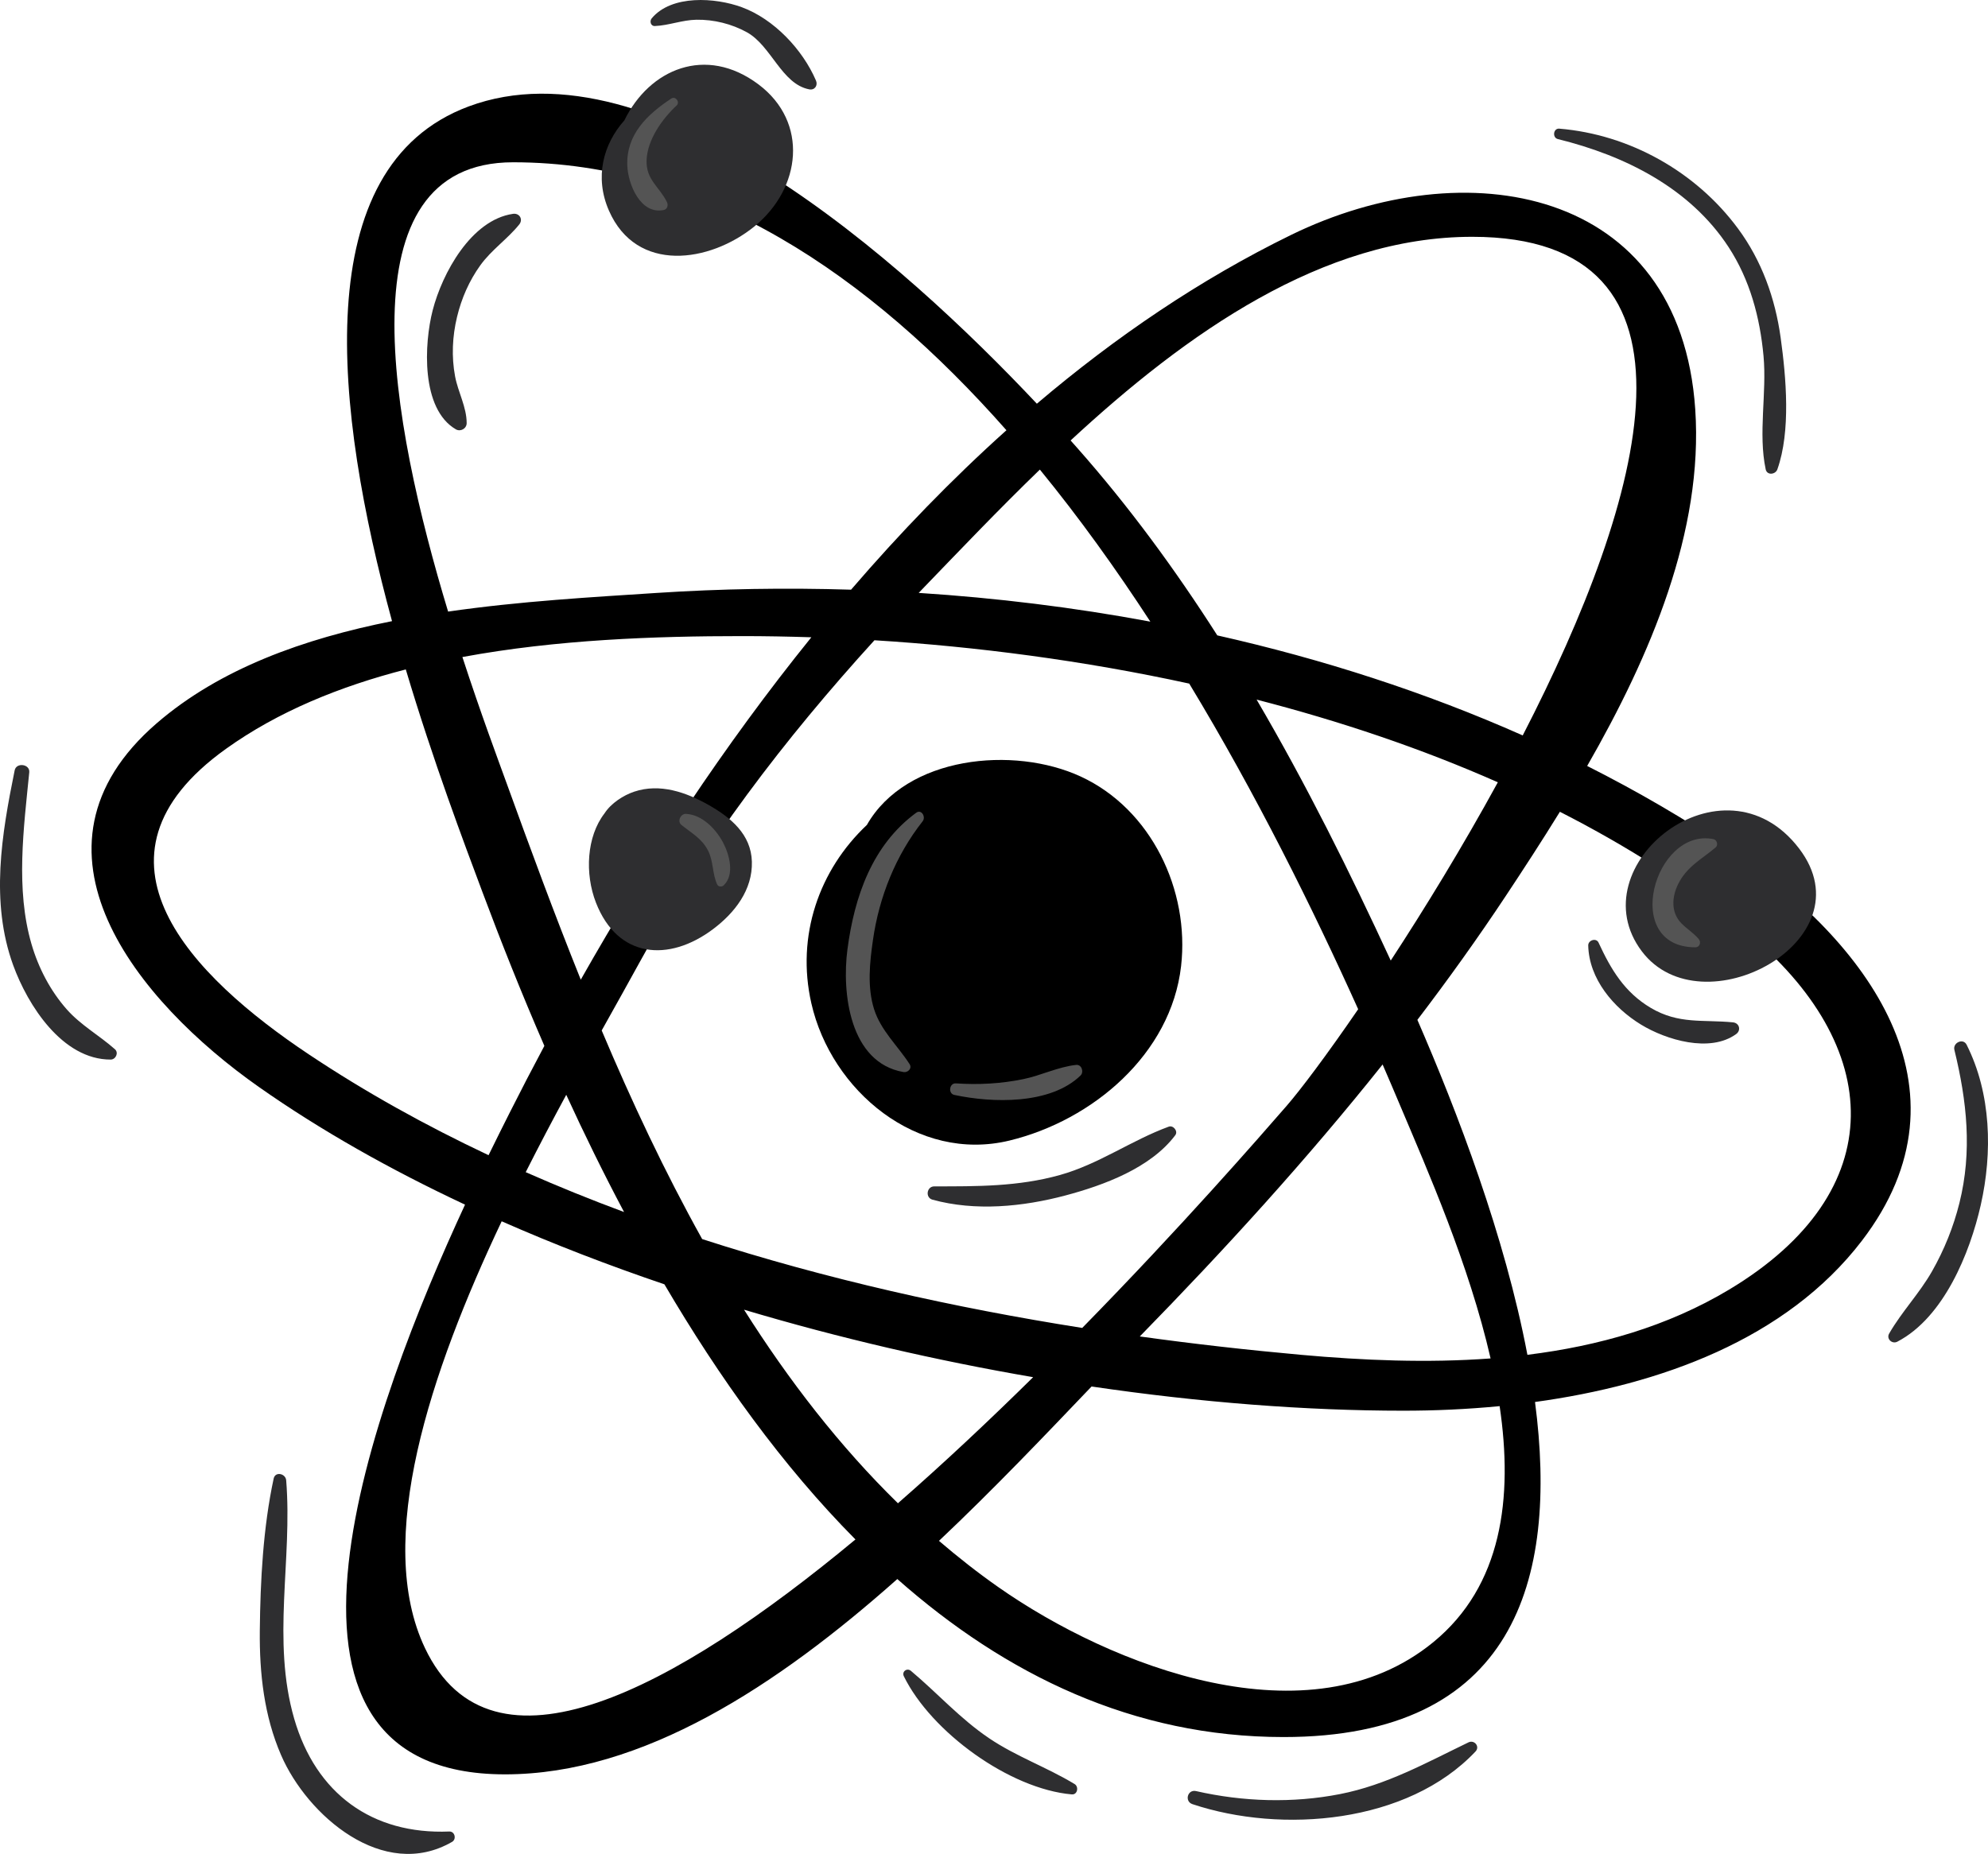
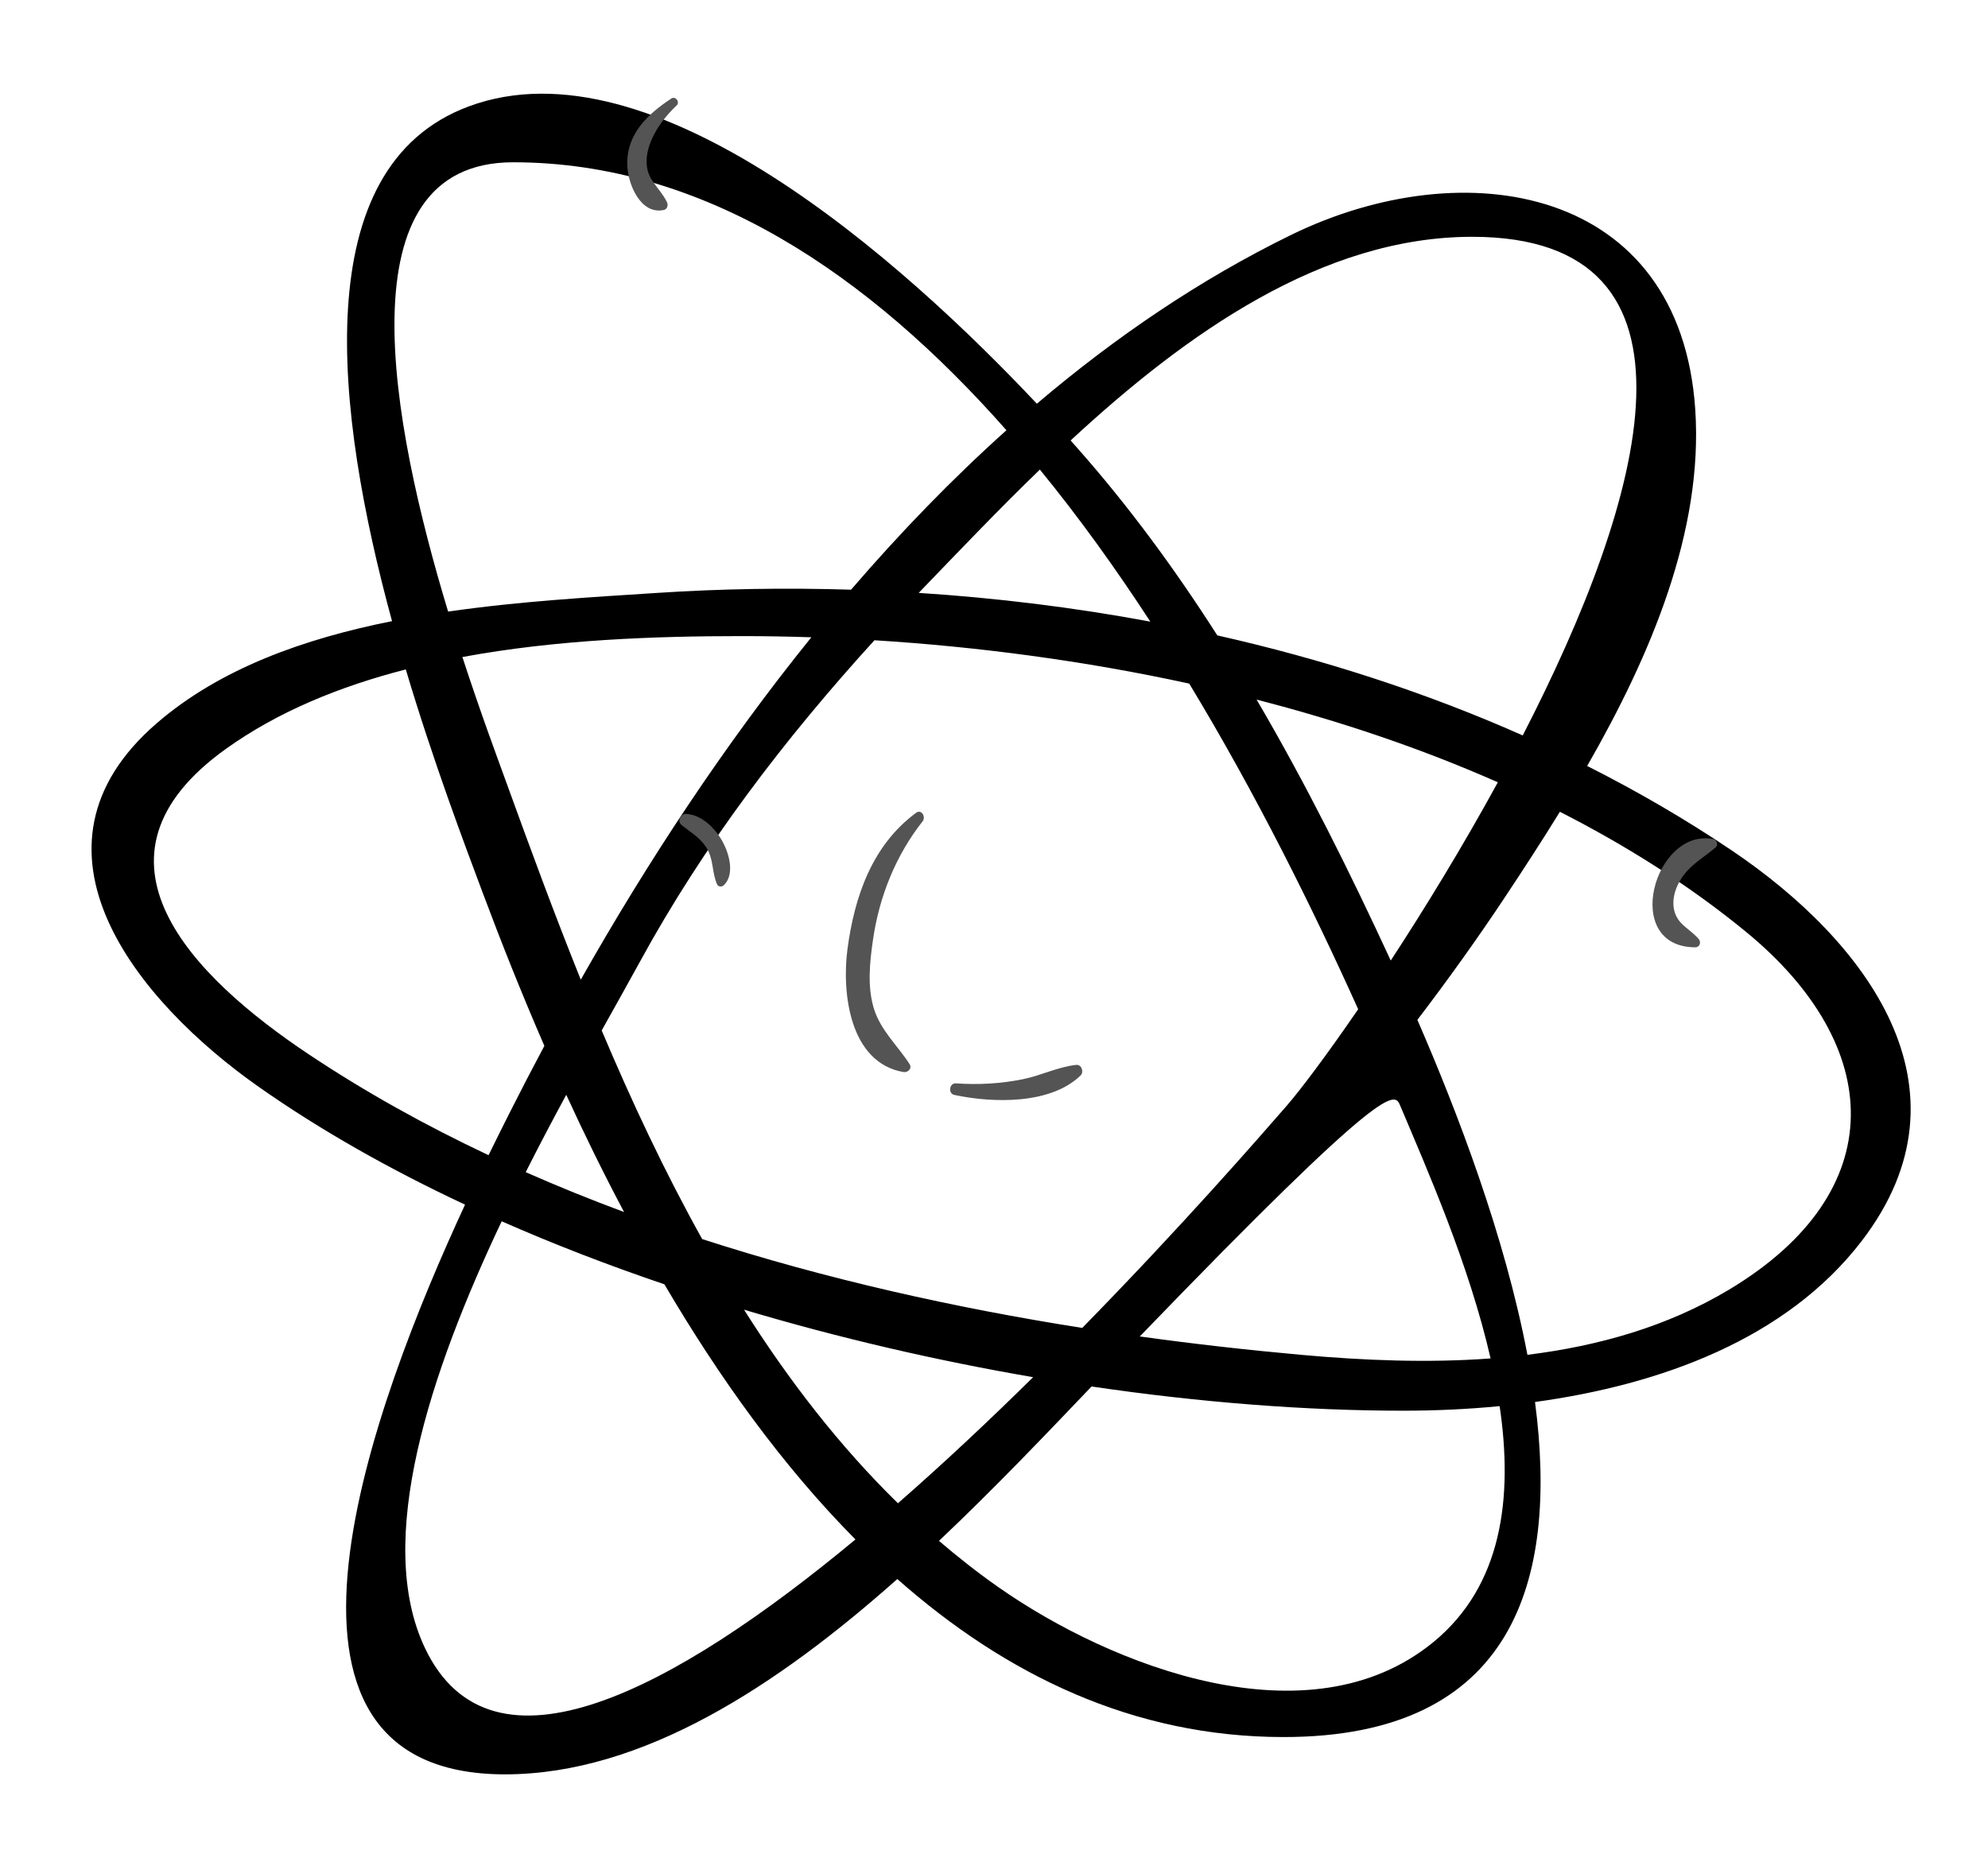
<svg xmlns="http://www.w3.org/2000/svg" fill="#000000" height="466.4" preserveAspectRatio="xMidYMid meet" version="1" viewBox="0.0 0.0 500.0 466.4" width="500" zoomAndPan="magnify">
  <defs>
    <clipPath id="a">
-       <path d="M 0 0 L 500 0 L 500 466.379 L 0 466.379 Z M 0 0" />
-     </clipPath>
+       </clipPath>
  </defs>
  <g>
    <g id="change1_1">
-       <path d="M 434.895 324.414 C 419.391 333.715 402.031 338.609 384.156 340.82 C 378.48 310.891 366.543 279.711 356.484 256.559 C 364.23 246.398 371.676 236.012 378.734 225.359 C 383.164 218.676 387.777 211.598 392.324 204.215 C 409.199 212.809 424.973 222.805 439.078 234.367 C 473.98 262.977 476.016 299.742 434.895 324.414 Z M 360.52 413.086 C 329.309 438.699 279.512 419.168 251.133 399.293 C 245.93 395.648 240.957 391.734 236.16 387.625 C 250.027 374.531 262.934 360.941 274.539 348.793 C 301.891 352.824 328.535 354.883 352.996 354.883 C 360.77 354.883 368.91 354.531 377.172 353.734 C 380.598 376.879 377.766 398.934 360.52 413.086 Z M 106.883 414.594 C 94.051 387.57 108.199 345.207 126.176 307.234 C 139.336 313.031 153.047 318.316 167.102 323.086 C 180.84 346.484 196.777 368.742 215.152 387.273 C 169.59 425.098 123.602 449.816 106.883 414.594 Z M 77.656 265.23 C 48.379 245.703 18.555 215.809 56.82 188.391 C 69.945 178.984 85.527 172.652 102.062 168.406 C 108.992 191.629 116.73 212.086 121.375 224.512 C 125.938 236.715 131.102 249.738 136.914 263.102 C 133.891 268.762 130.961 274.414 128.129 280.039 C 126.707 282.863 124.91 286.445 122.879 290.605 C 107.086 283.156 91.918 274.746 77.656 265.23 Z M 129.043 40.824 C 177.203 40.824 218.652 69.152 253.129 108.234 C 239.34 120.602 226.316 134.09 214.051 148.344 C 197.578 147.836 181.223 148.109 165.168 149.16 C 149.066 150.215 130.836 151.227 112.703 153.852 C 98.309 106.32 85.723 40.824 129.043 40.824 Z M 349.785 241.641 C 339.508 219.379 328.5 197.238 316.051 175.996 C 336.949 181.387 357.414 188.25 376.719 196.797 C 367.82 213.078 358.348 228.535 349.785 241.641 Z M 261.535 118.129 C 271.418 130.211 280.68 143.117 289.32 156.383 C 270.023 152.781 250.508 150.406 231.062 149.152 C 231.52 148.68 231.969 148.199 232.426 147.727 C 241.348 138.48 251.082 128.246 261.535 118.129 Z M 146.07 246.449 C 139.383 229.824 133.289 213.238 127.496 197.242 C 125.25 191.047 120.914 179.453 116.297 165.285 C 140.062 160.879 164.883 160.02 186.648 160.02 C 192.363 160.02 198.18 160.125 204.062 160.316 C 182.121 187.461 162.797 216.906 146.07 246.449 Z M 156.957 304.902 C 148.582 301.797 140.332 298.453 132.223 294.875 C 135.629 288.125 139.07 281.598 142.418 275.414 C 146.91 285.203 151.754 295.094 156.957 304.902 Z M 176.602 311.707 C 167.168 294.781 158.859 277.066 151.332 259.227 C 154.922 252.789 158.191 246.984 160.898 242.023 C 177 212.492 197.352 185.871 219.93 161.066 C 245.742 162.672 272.609 166.191 299.102 171.969 C 315.969 199.84 330.152 228.488 341.594 253.883 C 333.57 265.586 327.023 274.258 323.582 278.215 C 316.836 285.965 297.195 308.535 272.191 334.059 C 240.148 329.004 207.762 321.793 176.602 311.707 Z M 187.133 329.473 C 211.043 336.609 235.613 342.289 259.844 346.449 C 249.031 357.113 237.527 367.953 225.836 378.168 C 211.117 363.762 198.367 347.242 187.133 329.473 Z M 352.148 278.105 C 359.055 294.477 369.477 318.062 374.895 341.734 C 358.934 342.918 342.746 342.223 327.266 340.828 C 313.926 339.625 300.352 338.102 286.668 336.203 C 308.012 314.371 328.68 291.703 347.738 267.785 C 349.266 271.312 350.742 274.762 352.148 278.105 Z M 370.27 59.57 C 432.559 59.57 413.762 125.254 382.98 185.008 C 358.48 174.125 332.617 165.801 306.16 159.84 C 295.555 143.242 283.914 127.348 270.836 112.57 C 270.324 111.992 269.801 111.402 269.266 110.805 C 298.41 83.816 332.66 59.57 370.27 59.57 Z M 435.598 213.969 C 423.973 206.121 411.789 199.047 399.188 192.688 C 415.172 164.832 428.43 133.547 426.371 102.992 C 422.586 46.82 368.438 37.723 324.691 59.113 C 301.871 70.273 280.574 84.746 260.781 101.559 C 226.992 65.652 164.184 9.574 117.898 26.766 C 77 41.953 84.258 103.594 98.598 156.258 C 76.457 160.668 55.34 168.188 39.422 181.941 C 2.867 213.523 34.559 251.984 65.137 273.461 C 80.676 284.375 98.176 294.246 116.961 303.047 C 93.934 352.77 58.551 446.359 126.996 446.363 C 161.645 446.363 195.594 423.969 225.684 397.23 C 252.902 421.293 285.059 436.98 322.844 436.98 C 380.66 436.98 391.984 397.762 386.07 352.691 C 417.445 348.387 449.281 336.965 468.297 312.109 C 497.645 273.754 469.281 236.699 435.598 213.969" fill="#000000" />
+       <path d="M 434.895 324.414 C 419.391 333.715 402.031 338.609 384.156 340.82 C 378.48 310.891 366.543 279.711 356.484 256.559 C 364.23 246.398 371.676 236.012 378.734 225.359 C 383.164 218.676 387.777 211.598 392.324 204.215 C 409.199 212.809 424.973 222.805 439.078 234.367 C 473.98 262.977 476.016 299.742 434.895 324.414 Z M 360.52 413.086 C 329.309 438.699 279.512 419.168 251.133 399.293 C 245.93 395.648 240.957 391.734 236.16 387.625 C 250.027 374.531 262.934 360.941 274.539 348.793 C 301.891 352.824 328.535 354.883 352.996 354.883 C 360.77 354.883 368.91 354.531 377.172 353.734 C 380.598 376.879 377.766 398.934 360.52 413.086 Z M 106.883 414.594 C 94.051 387.57 108.199 345.207 126.176 307.234 C 139.336 313.031 153.047 318.316 167.102 323.086 C 180.84 346.484 196.777 368.742 215.152 387.273 C 169.59 425.098 123.602 449.816 106.883 414.594 Z M 77.656 265.23 C 48.379 245.703 18.555 215.809 56.82 188.391 C 69.945 178.984 85.527 172.652 102.062 168.406 C 108.992 191.629 116.73 212.086 121.375 224.512 C 125.938 236.715 131.102 249.738 136.914 263.102 C 133.891 268.762 130.961 274.414 128.129 280.039 C 126.707 282.863 124.91 286.445 122.879 290.605 C 107.086 283.156 91.918 274.746 77.656 265.23 Z M 129.043 40.824 C 177.203 40.824 218.652 69.152 253.129 108.234 C 239.34 120.602 226.316 134.09 214.051 148.344 C 197.578 147.836 181.223 148.109 165.168 149.16 C 149.066 150.215 130.836 151.227 112.703 153.852 C 98.309 106.32 85.723 40.824 129.043 40.824 Z M 349.785 241.641 C 339.508 219.379 328.5 197.238 316.051 175.996 C 336.949 181.387 357.414 188.25 376.719 196.797 C 367.82 213.078 358.348 228.535 349.785 241.641 Z M 261.535 118.129 C 271.418 130.211 280.68 143.117 289.32 156.383 C 270.023 152.781 250.508 150.406 231.062 149.152 C 231.52 148.68 231.969 148.199 232.426 147.727 C 241.348 138.48 251.082 128.246 261.535 118.129 Z M 146.07 246.449 C 139.383 229.824 133.289 213.238 127.496 197.242 C 125.25 191.047 120.914 179.453 116.297 165.285 C 140.062 160.879 164.883 160.02 186.648 160.02 C 192.363 160.02 198.18 160.125 204.062 160.316 C 182.121 187.461 162.797 216.906 146.07 246.449 Z M 156.957 304.902 C 148.582 301.797 140.332 298.453 132.223 294.875 C 135.629 288.125 139.07 281.598 142.418 275.414 C 146.91 285.203 151.754 295.094 156.957 304.902 Z M 176.602 311.707 C 167.168 294.781 158.859 277.066 151.332 259.227 C 154.922 252.789 158.191 246.984 160.898 242.023 C 177 212.492 197.352 185.871 219.93 161.066 C 245.742 162.672 272.609 166.191 299.102 171.969 C 315.969 199.84 330.152 228.488 341.594 253.883 C 333.57 265.586 327.023 274.258 323.582 278.215 C 316.836 285.965 297.195 308.535 272.191 334.059 C 240.148 329.004 207.762 321.793 176.602 311.707 Z M 187.133 329.473 C 211.043 336.609 235.613 342.289 259.844 346.449 C 249.031 357.113 237.527 367.953 225.836 378.168 C 211.117 363.762 198.367 347.242 187.133 329.473 Z M 352.148 278.105 C 359.055 294.477 369.477 318.062 374.895 341.734 C 358.934 342.918 342.746 342.223 327.266 340.828 C 313.926 339.625 300.352 338.102 286.668 336.203 C 349.266 271.312 350.742 274.762 352.148 278.105 Z M 370.27 59.57 C 432.559 59.57 413.762 125.254 382.98 185.008 C 358.48 174.125 332.617 165.801 306.16 159.84 C 295.555 143.242 283.914 127.348 270.836 112.57 C 270.324 111.992 269.801 111.402 269.266 110.805 C 298.41 83.816 332.66 59.57 370.27 59.57 Z M 435.598 213.969 C 423.973 206.121 411.789 199.047 399.188 192.688 C 415.172 164.832 428.43 133.547 426.371 102.992 C 422.586 46.82 368.438 37.723 324.691 59.113 C 301.871 70.273 280.574 84.746 260.781 101.559 C 226.992 65.652 164.184 9.574 117.898 26.766 C 77 41.953 84.258 103.594 98.598 156.258 C 76.457 160.668 55.34 168.188 39.422 181.941 C 2.867 213.523 34.559 251.984 65.137 273.461 C 80.676 284.375 98.176 294.246 116.961 303.047 C 93.934 352.77 58.551 446.359 126.996 446.363 C 161.645 446.363 195.594 423.969 225.684 397.23 C 252.902 421.293 285.059 436.98 322.844 436.98 C 380.66 436.98 391.984 397.762 386.07 352.691 C 417.445 348.387 449.281 336.965 468.297 312.109 C 497.645 273.754 469.281 236.699 435.598 213.969" fill="#000000" />
    </g>
    <g id="change2_1">
-       <path d="M 297.055 243.035 C 294.523 265.18 274.793 281.863 253.879 286.926 C 230.734 292.527 209.062 274.41 204.059 252.387 C 200.203 235.414 206.016 218.836 218.027 207.523 C 227.938 190.145 254.988 187.562 271.824 195.355 C 289.59 203.582 299.23 223.98 297.055 243.035" fill="#000000" />
-     </g>
+       </g>
    <g clip-path="url(#a)" id="change3_1">
      <path d="M 435.863 257.188 C 428.266 256.445 422.246 257.727 415.191 253.551 C 408.605 249.648 405.168 243.898 402.055 237.133 C 401.465 235.848 399.422 236.52 399.453 237.84 C 399.648 246.266 405.812 253.535 412.734 257.754 C 419.039 261.602 430.059 264.93 436.66 260.133 C 437.961 259.191 437.469 257.344 435.863 257.188 Z M 293.949 283.426 C 284.508 286.887 276.406 292.848 266.539 295.602 C 256.062 298.523 245.734 298.449 234.98 298.449 C 233.062 298.449 232.66 301.285 234.527 301.797 C 245.312 304.762 257.258 303.582 267.953 300.738 C 277.629 298.164 289.395 293.824 295.598 285.57 C 296.352 284.566 295.094 283.008 293.949 283.426 Z M 186.57 1.816 C 179.945 -0.625 168.914 -1.391 163.906 4.621 C 163.324 5.32 163.648 6.598 164.703 6.551 C 168.242 6.398 171.566 5.031 175.145 4.965 C 179.52 4.891 184.027 6.004 187.855 8.121 C 194.016 11.531 196.57 21.141 203.539 22.48 C 204.906 22.742 205.754 21.492 205.23 20.277 C 201.875 12.449 194.641 4.785 186.57 1.816 Z M 129.027 53.793 C 118.48 55.324 111.219 68.77 108.828 78.035 C 106.656 86.457 105.824 102.863 114.652 108.004 C 115.836 108.691 117.371 107.812 117.371 106.441 C 117.367 102.387 115.207 98.672 114.461 94.695 C 113.527 89.738 113.77 84.613 114.949 79.723 C 116.07 75.062 118.004 70.625 120.812 66.73 C 123.633 62.82 127.613 60.164 130.59 56.473 C 131.637 55.176 130.645 53.559 129.027 53.793 Z M 494.625 262.82 C 493.746 261.066 491.105 262.312 491.547 264.117 C 494.699 277.008 496.066 289.613 492.805 302.664 C 491.305 308.676 488.984 314.43 485.922 319.812 C 482.773 325.352 478.301 329.98 475.141 335.473 C 474.367 336.812 475.887 338.203 477.191 337.523 C 488.852 331.441 495.438 315.266 498.176 303.148 C 501.168 289.926 500.809 275.109 494.625 262.82 Z M 437.105 57.473 C 426.543 43.188 409.855 33.828 392.172 32.363 C 390.66 32.238 390.371 34.633 391.816 34.988 C 408.598 39.113 425.035 47.277 434.742 62.145 C 440.121 70.383 442.645 79.84 443.543 89.566 C 444.398 98.871 442.156 109.031 444.09 118.078 C 444.426 119.652 446.559 119.387 447.023 118.078 C 450.434 108.461 449.23 94.934 447.852 84.961 C 446.48 75.035 443.09 65.559 437.105 57.473 Z M 369.34 438.316 C 358.723 443.441 348.762 449.023 337.039 451.324 C 325.121 453.66 312.641 453.27 300.824 450.574 C 298.676 450.082 297.836 453.168 299.918 453.863 C 322.359 461.344 354.008 458.742 371.109 440.609 C 372.281 439.367 370.812 437.605 369.34 438.316 Z M 270.273 448.805 C 263.289 444.57 255.57 441.875 248.754 437.27 C 241.438 432.328 235.797 425.938 229.102 420.324 C 228.117 419.5 226.746 420.512 227.328 421.695 C 234.203 435.699 253.914 450.043 269.566 451.406 C 271.008 451.531 271.383 449.477 270.273 448.805 Z M 112.996 460.742 C 93.594 461.539 79.457 451.207 74 432.391 C 68.281 412.648 73.594 392.418 71.977 372.387 C 71.84 370.695 69.234 370.074 68.828 371.957 C 66.18 384.266 65.473 397.652 65.344 410.219 C 65.238 420.926 66.41 431.645 70.703 441.543 C 77.285 456.727 96.43 473.332 113.703 463.348 C 114.871 462.672 114.402 460.688 112.996 460.742 Z M 28.91 263.953 C 29.918 264.852 29.094 266.547 27.836 266.551 C 15.691 266.574 6.969 252.879 3.309 242.797 C -2.469 226.867 0.418 209.898 3.688 193.789 C 4.105 191.73 7.566 192.199 7.359 194.285 C 5.961 208.375 3.891 223.656 7.918 237.484 C 9.66 243.469 12.641 249.219 16.777 253.902 C 20.312 257.906 24.957 260.449 28.91 263.953" fill="#2e2e30" />
    </g>
    <g id="change4_1">
-       <path d="M 178.27 202.527 C 172.582 199.301 165.965 196.988 159.5 199.156 C 156.801 200.059 153.676 202.055 152.023 204.641 C 147.543 210.449 147.039 219.785 149.895 227.094 C 155.352 241.062 168.188 242.125 179.363 233.719 C 184.785 229.641 189.305 223.871 189.105 216.758 C 188.914 209.895 183.801 205.668 178.27 202.527 Z M 452.496 213.465 C 433.406 188.445 396.68 217.828 412.949 239.336 C 427.977 259.203 470.164 236.617 452.496 213.465 Z M 189.754 56.949 C 178.516 66.086 160.078 68.84 153.145 52.969 C 149.48 44.578 151.711 36.254 157.035 30.281 C 163.32 17.371 177.512 11.309 190.73 21.203 C 203.484 30.75 201.496 47.398 189.754 56.949" fill="#2e2e30" />
-     </g>
+       </g>
    <g id="change5_1">
      <path d="M 172.52 204.742 C 171.191 204.68 170.27 206.617 171.371 207.512 C 173.926 209.586 176.547 210.926 178.105 214.023 C 179.461 216.723 179.141 219.863 180.379 222.504 C 180.676 223.137 181.574 223.145 182.023 222.715 C 184.863 220 183.414 214.855 181.809 211.859 C 179.996 208.488 176.555 204.926 172.52 204.742 Z M 431.504 213.188 C 432.211 212.598 431.84 211.27 430.953 211.094 C 416.078 208.109 407.66 238.277 426.395 238.309 C 427.512 238.309 427.906 237.012 427.25 236.238 C 425.953 234.703 424.312 233.715 422.914 232.305 C 420.211 229.578 420.457 225.609 422.102 222.34 C 424.289 217.98 427.965 216.156 431.504 213.188 Z M 168.836 24.789 C 162.805 28.77 157.48 33.809 157.77 41.645 C 157.945 46.352 161.109 54.074 166.953 52.824 C 167.855 52.633 168.105 51.59 167.754 50.863 C 165.879 47.004 162.453 45.254 162.621 40.316 C 162.801 35.16 166.543 29.926 170.18 26.531 C 171.09 25.684 169.895 24.09 168.836 24.789 Z M 270.664 267.891 C 266.082 268.391 261.855 270.555 257.316 271.48 C 251.742 272.621 246.078 272.926 240.414 272.539 C 238.758 272.43 238.391 275.098 240.02 275.445 C 249.59 277.488 264.168 277.93 271.77 270.555 C 272.668 269.684 272.051 267.738 270.664 267.891 Z M 232.055 206.602 C 225.258 215.23 221.121 225.609 219.559 236.445 C 218.742 242.109 218.082 248.324 219.84 253.875 C 221.539 259.258 225.785 263.066 228.773 267.699 C 229.473 268.777 228.32 269.879 227.242 269.691 C 213.676 267.348 211.699 249.758 213.141 238.816 C 214.883 225.594 219.34 212.617 230.41 204.473 C 231.77 203.473 232.91 205.516 232.055 206.602" fill="#545454" />
    </g>
  </g>
</svg>